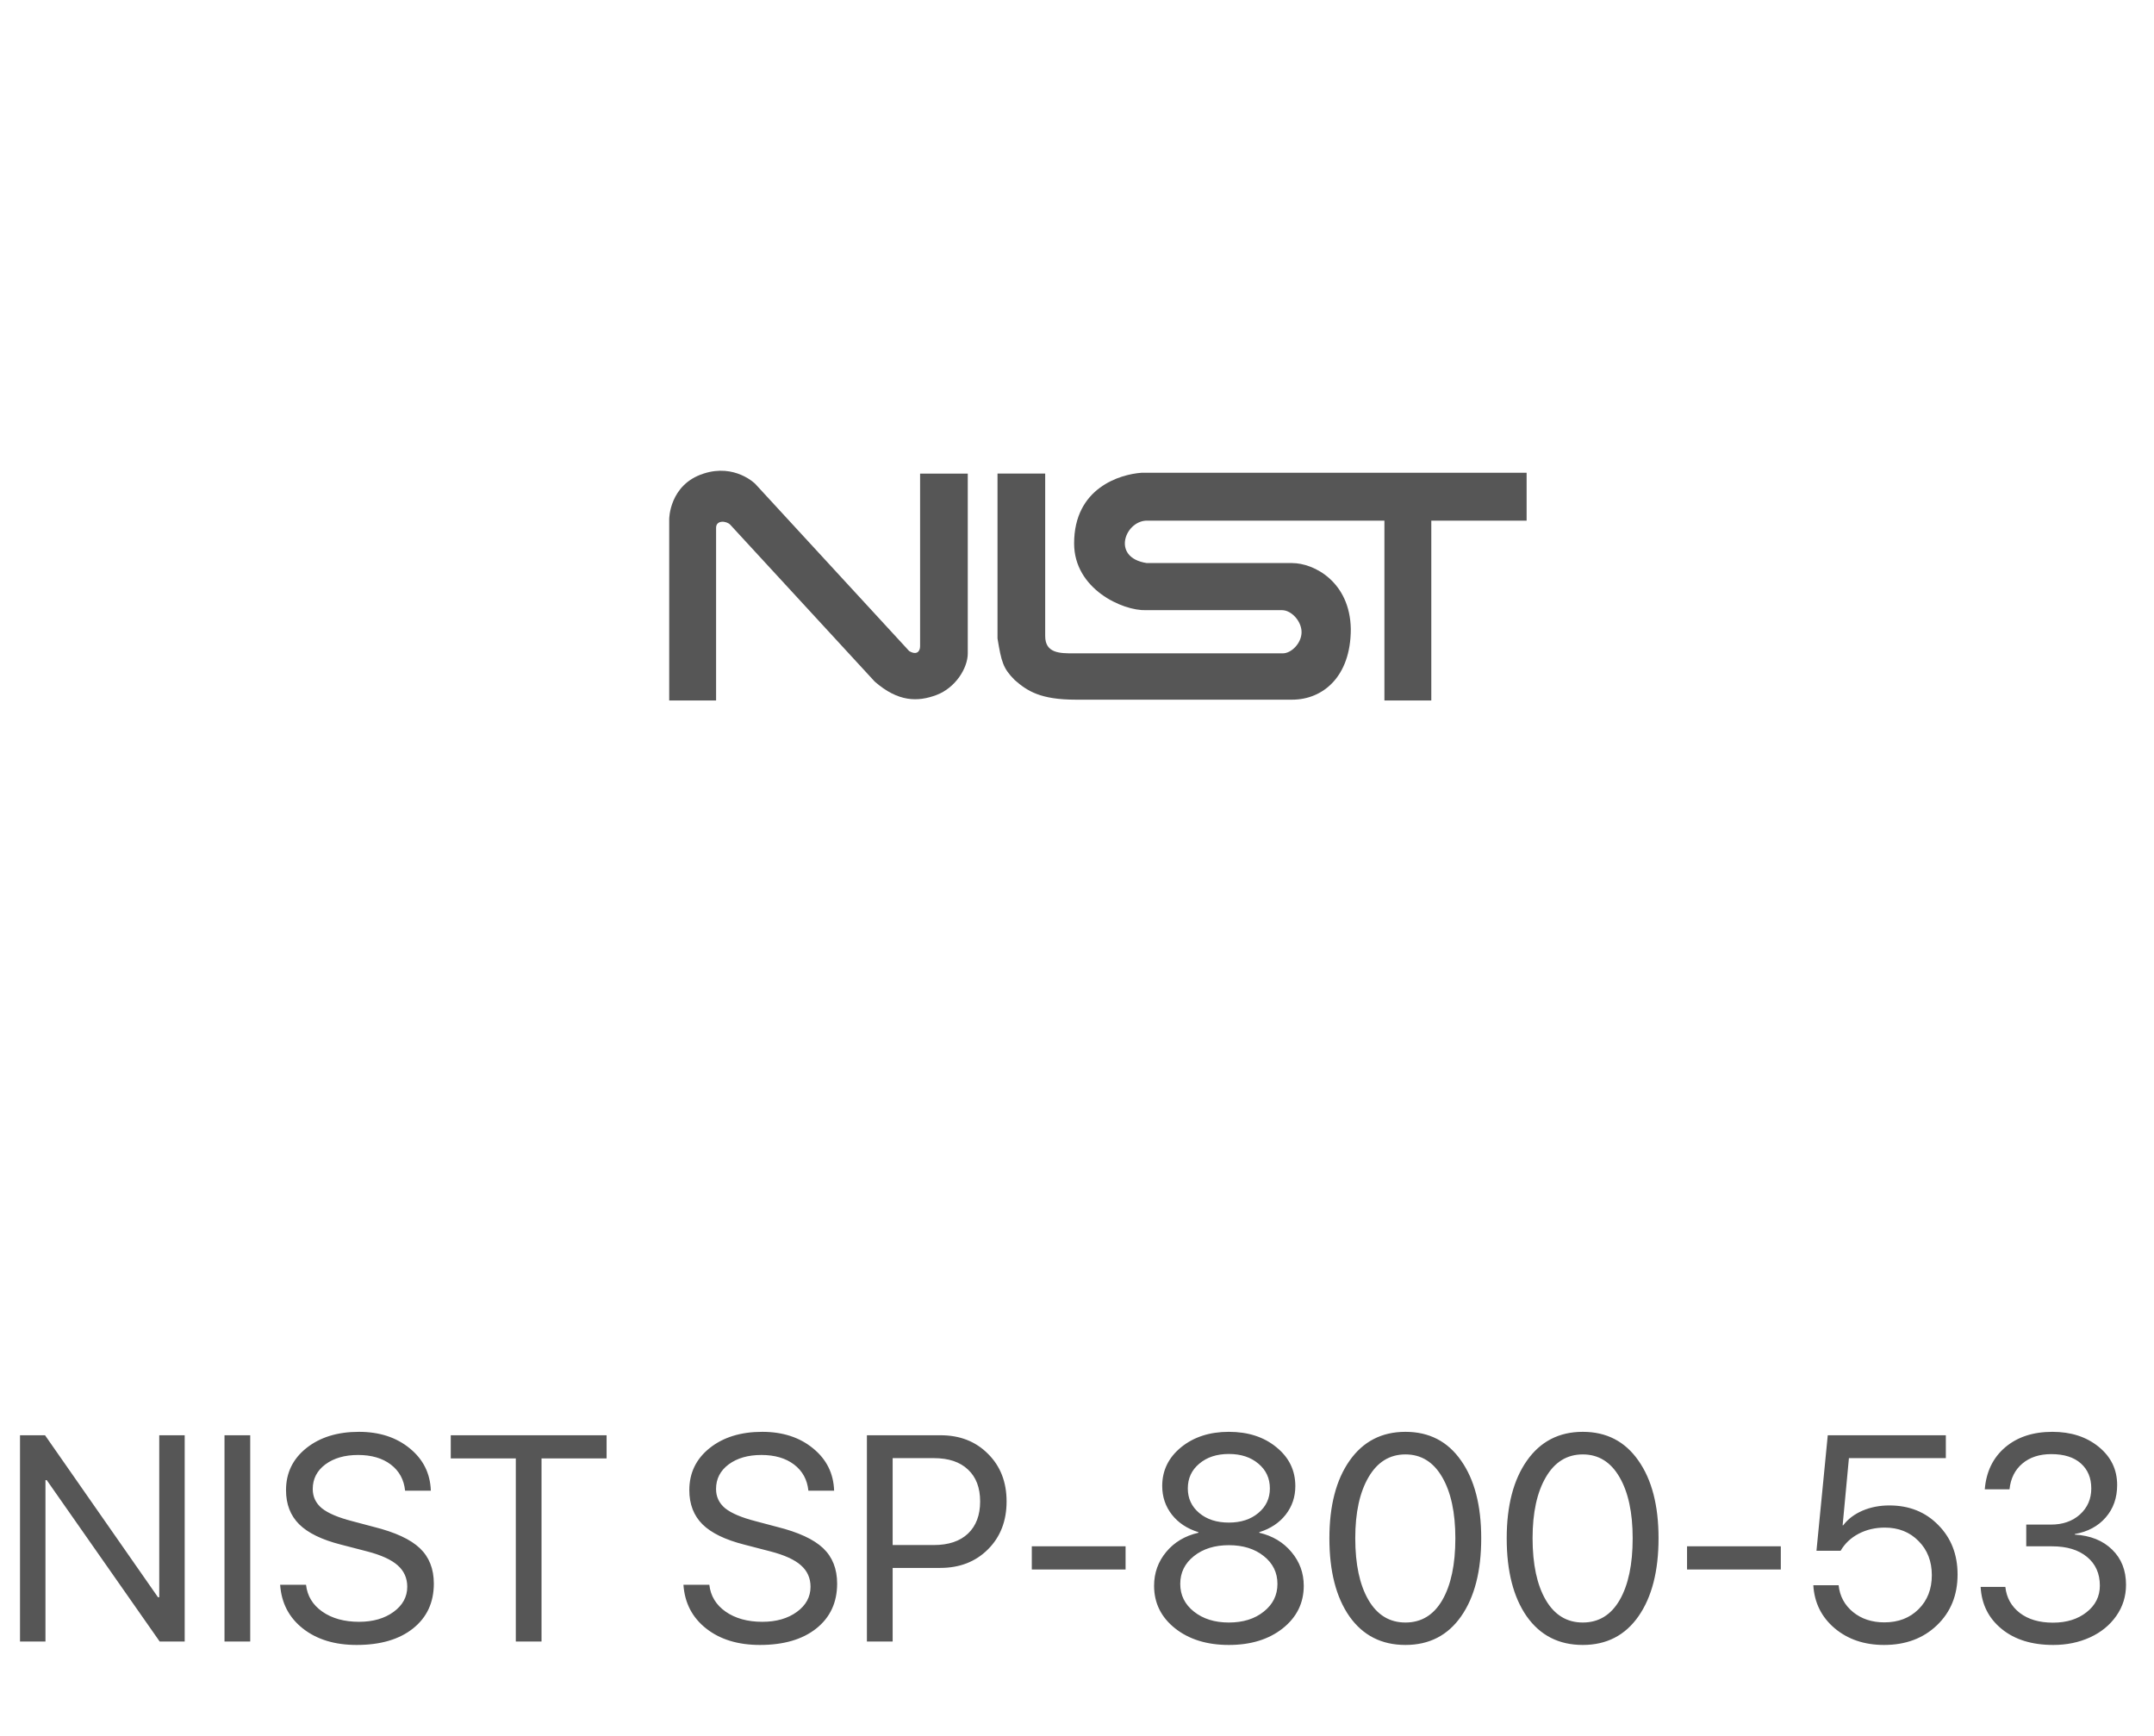
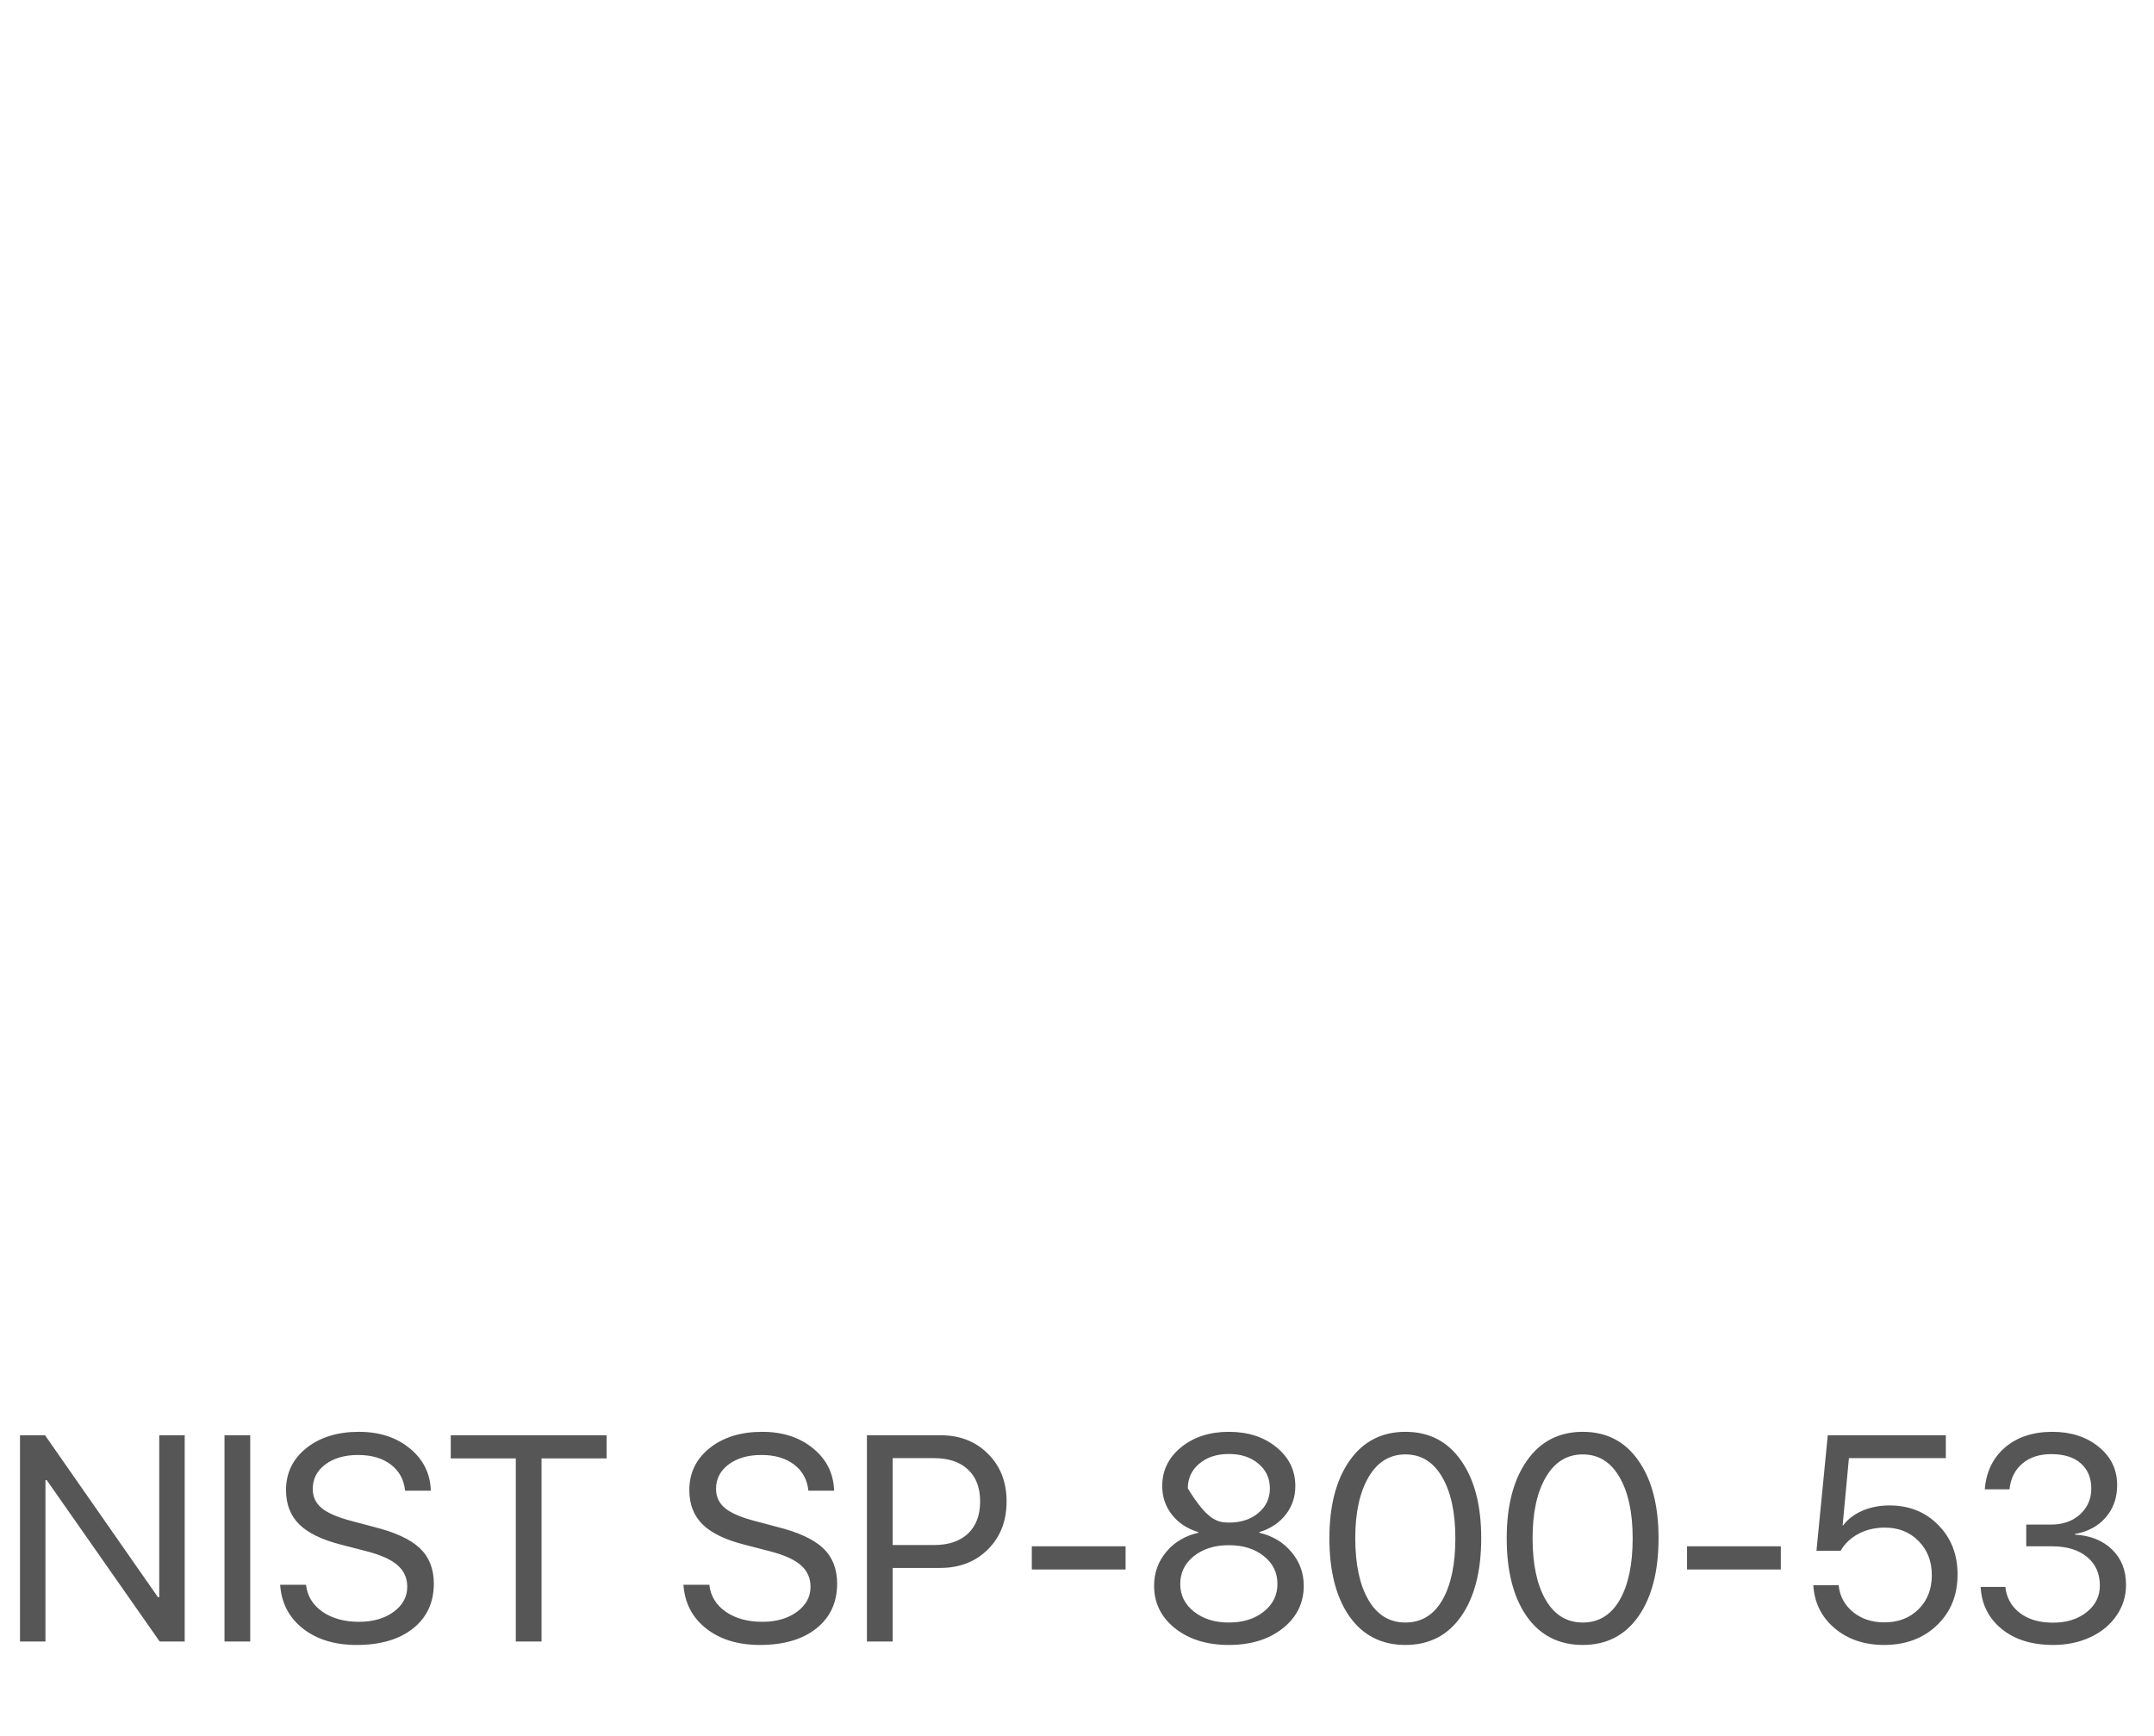
<svg xmlns="http://www.w3.org/2000/svg" width="103" height="83" viewBox="0 0 103 83" fill="none">
  <g clip-path="url(#clip0_5_101582)">
    <path d="M34.242 33.498H32V24.826C32 24.826 32 23.174 33.645 22.648C35.139 22.16 36.111 23.136 36.111 23.136L43.474 31.133C43.848 31.358 43.997 31.133 43.997 30.908V22.648H46.277V31.246C46.277 31.959 45.679 32.898 44.782 33.235C43.885 33.573 42.951 33.573 41.83 32.597L34.915 25.089C34.728 24.901 34.242 24.863 34.242 25.239V33.498Z" fill="#565656" />
-     <path d="M47.699 22.647H49.979V30.418C49.979 31.244 50.689 31.244 51.325 31.244H61.341C61.752 31.244 62.238 30.756 62.238 30.23C62.238 29.705 61.752 29.179 61.304 29.179H54.8C53.679 29.217 51.362 28.166 51.362 25.988C51.362 23.323 53.567 22.684 54.576 22.609H73.039V24.899H68.442V33.497H66.2V24.899H54.913C53.829 24.824 53.081 26.664 54.838 26.927H61.789C62.836 26.927 64.555 27.828 64.593 30.08C64.593 32.37 63.247 33.459 61.789 33.459H51.437C49.755 33.459 49.12 33.046 48.522 32.521C47.961 31.957 47.886 31.657 47.699 30.531V22.647Z" fill="#565656" />
  </g>
-   <path d="M2.174 78.5H0.957V68.636H2.153L7.554 76.381H7.615V68.636H8.832V78.5H7.636L2.235 70.782H2.174V78.5ZM11.965 78.5H10.735V68.636H11.965V78.5ZM13.396 75.786H14.634C14.693 76.319 14.953 76.748 15.413 77.071C15.878 77.395 16.464 77.557 17.17 77.557C17.835 77.557 18.384 77.399 18.817 77.085C19.255 76.766 19.474 76.365 19.474 75.882C19.474 75.467 19.321 75.125 19.016 74.856C18.715 74.588 18.232 74.367 17.567 74.193L16.302 73.865C15.39 73.633 14.725 73.309 14.306 72.894C13.886 72.475 13.677 71.931 13.677 71.261C13.677 70.44 14 69.77 14.648 69.251C15.299 68.731 16.138 68.472 17.163 68.472C18.143 68.472 18.954 68.736 19.597 69.265C20.239 69.789 20.574 70.463 20.602 71.288H19.371C19.317 70.759 19.089 70.342 18.688 70.037C18.287 69.732 17.765 69.579 17.122 69.579C16.484 69.579 15.962 69.73 15.557 70.03C15.156 70.331 14.955 70.723 14.955 71.206C14.955 71.58 15.101 71.887 15.393 72.129C15.689 72.366 16.172 72.571 16.842 72.744L17.874 73.018C18.895 73.273 19.629 73.612 20.075 74.036C20.522 74.46 20.745 75.025 20.745 75.731C20.745 76.634 20.413 77.349 19.747 77.878C19.086 78.402 18.189 78.664 17.054 78.664C16.006 78.664 15.149 78.402 14.483 77.878C13.818 77.354 13.456 76.657 13.396 75.786ZM25.895 78.5H24.665V69.743H21.554V68.636H29.006V69.743H25.895V78.5ZM32.681 75.786H33.919C33.978 76.319 34.238 76.748 34.698 77.071C35.163 77.395 35.748 77.557 36.455 77.557C37.12 77.557 37.669 77.399 38.102 77.085C38.54 76.766 38.758 76.365 38.758 75.882C38.758 75.467 38.606 75.125 38.3 74.856C38 74.588 37.517 74.367 36.851 74.193L35.587 73.865C34.675 73.633 34.01 73.309 33.59 72.894C33.171 72.475 32.962 71.931 32.962 71.261C32.962 70.44 33.285 69.77 33.932 69.251C34.584 68.731 35.422 68.472 36.448 68.472C37.428 68.472 38.239 68.736 38.882 69.265C39.524 69.789 39.859 70.463 39.886 71.288H38.656C38.601 70.759 38.373 70.342 37.972 70.037C37.571 69.732 37.05 69.579 36.407 69.579C35.769 69.579 35.247 69.73 34.842 70.03C34.44 70.331 34.24 70.723 34.24 71.206C34.24 71.58 34.386 71.887 34.677 72.129C34.974 72.366 35.457 72.571 36.127 72.744L37.159 73.018C38.18 73.273 38.913 73.612 39.36 74.036C39.807 74.46 40.03 75.025 40.03 75.731C40.03 76.634 39.697 77.349 39.032 77.878C38.371 78.402 37.473 78.664 36.339 78.664C35.29 78.664 34.434 78.402 33.768 77.878C33.103 77.354 32.74 76.657 32.681 75.786ZM41.454 68.636H44.975C45.9 68.636 46.656 68.932 47.244 69.524C47.837 70.112 48.133 70.871 48.133 71.801C48.133 72.735 47.837 73.498 47.244 74.091C46.652 74.683 45.891 74.98 44.961 74.98H42.685V78.5H41.454V68.636ZM42.685 69.73V73.886H44.654C45.355 73.886 45.9 73.704 46.287 73.339C46.675 72.97 46.868 72.457 46.868 71.801C46.868 71.144 46.675 70.636 46.287 70.276C45.904 69.912 45.36 69.73 44.654 69.73H42.685ZM53.823 75.055H49.339V73.947H53.823V75.055ZM58.761 78.664C57.717 78.664 56.861 78.4 56.191 77.871C55.521 77.338 55.186 76.659 55.186 75.834C55.186 75.219 55.38 74.679 55.767 74.214C56.154 73.749 56.667 73.444 57.305 73.298V73.27C56.772 73.106 56.35 72.829 56.04 72.436C55.73 72.04 55.575 71.582 55.575 71.062C55.575 70.32 55.876 69.702 56.478 69.21C57.084 68.718 57.845 68.472 58.761 68.472C59.682 68.472 60.44 68.718 61.037 69.21C61.639 69.698 61.94 70.317 61.94 71.069C61.94 71.584 61.787 72.038 61.482 72.43C61.176 72.822 60.755 73.102 60.217 73.27V73.298C60.855 73.448 61.368 73.756 61.755 74.221C62.147 74.686 62.343 75.223 62.343 75.834C62.343 76.659 62.008 77.338 61.338 77.871C60.668 78.4 59.809 78.664 58.761 78.664ZM58.761 77.591C59.44 77.591 59.996 77.418 60.429 77.071C60.867 76.725 61.085 76.283 61.085 75.745C61.085 75.203 60.867 74.758 60.429 74.412C59.996 74.066 59.44 73.893 58.761 73.893C58.082 73.893 57.524 74.068 57.086 74.419C56.653 74.765 56.437 75.207 56.437 75.745C56.437 76.283 56.656 76.725 57.093 77.071C57.531 77.418 58.087 77.591 58.761 77.591ZM58.761 72.812C59.335 72.812 59.805 72.66 60.169 72.355C60.538 72.049 60.723 71.657 60.723 71.179C60.723 70.696 60.541 70.301 60.176 69.996C59.811 69.686 59.34 69.531 58.761 69.531C58.182 69.531 57.711 69.686 57.346 69.996C56.981 70.301 56.799 70.696 56.799 71.179C56.799 71.657 56.981 72.049 57.346 72.355C57.711 72.66 58.182 72.812 58.761 72.812ZM67.206 78.664C66.062 78.664 65.169 78.208 64.526 77.297C63.888 76.381 63.569 75.137 63.569 73.564C63.569 72.006 63.89 70.769 64.533 69.853C65.18 68.932 66.071 68.472 67.206 68.472C68.341 68.472 69.227 68.93 69.865 69.846C70.508 70.757 70.829 71.995 70.829 73.558C70.829 75.13 70.51 76.374 69.872 77.29C69.234 78.206 68.345 78.664 67.206 78.664ZM65.435 76.511C65.855 77.231 66.445 77.591 67.206 77.591C67.967 77.591 68.555 77.233 68.969 76.518C69.384 75.797 69.592 74.813 69.592 73.564C69.592 72.334 69.382 71.359 68.963 70.639C68.543 69.914 67.958 69.552 67.206 69.552C66.454 69.552 65.866 69.914 65.442 70.639C65.018 71.363 64.806 72.336 64.806 73.558C64.806 74.806 65.016 75.791 65.435 76.511ZM75.685 78.664C74.541 78.664 73.648 78.208 73.005 77.297C72.367 76.381 72.048 75.137 72.048 73.564C72.048 72.006 72.369 70.769 73.012 69.853C73.659 68.932 74.55 68.472 75.685 68.472C76.82 68.472 77.706 68.93 78.344 69.846C78.987 70.757 79.308 71.995 79.308 73.558C79.308 75.13 78.989 76.374 78.351 77.29C77.713 78.206 76.824 78.664 75.685 78.664ZM73.914 76.511C74.334 77.231 74.924 77.591 75.685 77.591C76.446 77.591 77.034 77.233 77.448 76.518C77.863 75.797 78.071 74.813 78.071 73.564C78.071 72.334 77.861 71.359 77.442 70.639C77.022 69.914 76.437 69.552 75.685 69.552C74.933 69.552 74.345 69.914 73.921 70.639C73.497 71.363 73.285 72.336 73.285 73.558C73.285 74.806 73.495 75.791 73.914 76.511ZM85.155 75.055H80.671V73.947H85.155V75.055ZM90.093 78.664C89.15 78.664 88.361 78.397 87.728 77.864C87.099 77.331 86.76 76.645 86.709 75.807H87.919C87.974 76.331 88.204 76.759 88.61 77.092C89.015 77.42 89.514 77.584 90.107 77.584C90.777 77.584 91.321 77.374 91.741 76.955C92.164 76.536 92.376 75.993 92.376 75.328C92.376 74.663 92.164 74.118 91.741 73.694C91.321 73.266 90.784 73.052 90.127 73.052C89.667 73.052 89.25 73.15 88.876 73.346C88.503 73.542 88.216 73.813 88.015 74.159H86.86L87.4 68.636H93.046V69.73H88.412L88.111 72.942H88.138C88.361 72.646 88.667 72.414 89.054 72.245C89.446 72.076 89.877 71.992 90.346 71.992C91.294 71.992 92.073 72.304 92.684 72.929C93.299 73.549 93.607 74.337 93.607 75.294C93.607 76.283 93.279 77.092 92.622 77.721C91.966 78.35 91.123 78.664 90.093 78.664ZM96.891 73.947V72.908H98.073C98.638 72.908 99.101 72.746 99.461 72.423C99.821 72.095 100.001 71.68 100.001 71.179C100.001 70.677 99.835 70.279 99.502 69.982C99.169 69.686 98.698 69.538 98.087 69.538C97.522 69.538 97.061 69.689 96.706 69.989C96.35 70.29 96.145 70.7 96.091 71.22H94.908C94.977 70.381 95.3 69.713 95.879 69.217C96.462 68.72 97.216 68.472 98.141 68.472C99.03 68.472 99.769 68.711 100.356 69.189C100.944 69.668 101.238 70.276 101.238 71.015C101.238 71.63 101.056 72.147 100.691 72.566C100.327 72.986 99.835 73.25 99.215 73.359V73.387C99.962 73.432 100.557 73.671 100.999 74.105C101.441 74.533 101.662 75.093 101.662 75.786C101.662 76.338 101.507 76.834 101.197 77.276C100.887 77.718 100.468 78.06 99.939 78.302C99.411 78.543 98.825 78.664 98.183 78.664C97.162 78.664 96.339 78.409 95.715 77.898C95.09 77.388 94.755 76.718 94.71 75.889H95.892C95.947 76.404 96.177 76.818 96.583 77.133C96.989 77.443 97.517 77.598 98.169 77.598C98.82 77.598 99.356 77.431 99.775 77.099C100.199 76.766 100.411 76.342 100.411 75.827C100.411 75.248 100.206 74.79 99.796 74.453C99.39 74.116 98.834 73.947 98.128 73.947H96.891Z" fill="#565656" />
+   <path d="M2.174 78.5H0.957V68.636H2.153L7.554 76.381H7.615V68.636H8.832V78.5H7.636L2.235 70.782H2.174V78.5ZM11.965 78.5H10.735V68.636H11.965V78.5ZM13.396 75.786H14.634C14.693 76.319 14.953 76.748 15.413 77.071C15.878 77.395 16.464 77.557 17.17 77.557C17.835 77.557 18.384 77.399 18.817 77.085C19.255 76.766 19.474 76.365 19.474 75.882C19.474 75.467 19.321 75.125 19.016 74.856C18.715 74.588 18.232 74.367 17.567 74.193L16.302 73.865C15.39 73.633 14.725 73.309 14.306 72.894C13.886 72.475 13.677 71.931 13.677 71.261C13.677 70.44 14 69.77 14.648 69.251C15.299 68.731 16.138 68.472 17.163 68.472C18.143 68.472 18.954 68.736 19.597 69.265C20.239 69.789 20.574 70.463 20.602 71.288H19.371C19.317 70.759 19.089 70.342 18.688 70.037C18.287 69.732 17.765 69.579 17.122 69.579C16.484 69.579 15.962 69.73 15.557 70.03C15.156 70.331 14.955 70.723 14.955 71.206C14.955 71.58 15.101 71.887 15.393 72.129C15.689 72.366 16.172 72.571 16.842 72.744L17.874 73.018C18.895 73.273 19.629 73.612 20.075 74.036C20.522 74.46 20.745 75.025 20.745 75.731C20.745 76.634 20.413 77.349 19.747 77.878C19.086 78.402 18.189 78.664 17.054 78.664C16.006 78.664 15.149 78.402 14.483 77.878C13.818 77.354 13.456 76.657 13.396 75.786ZM25.895 78.5H24.665V69.743H21.554V68.636H29.006V69.743H25.895V78.5ZM32.681 75.786H33.919C33.978 76.319 34.238 76.748 34.698 77.071C35.163 77.395 35.748 77.557 36.455 77.557C37.12 77.557 37.669 77.399 38.102 77.085C38.54 76.766 38.758 76.365 38.758 75.882C38.758 75.467 38.606 75.125 38.3 74.856C38 74.588 37.517 74.367 36.851 74.193L35.587 73.865C34.675 73.633 34.01 73.309 33.59 72.894C33.171 72.475 32.962 71.931 32.962 71.261C32.962 70.44 33.285 69.77 33.932 69.251C34.584 68.731 35.422 68.472 36.448 68.472C37.428 68.472 38.239 68.736 38.882 69.265C39.524 69.789 39.859 70.463 39.886 71.288H38.656C38.601 70.759 38.373 70.342 37.972 70.037C37.571 69.732 37.05 69.579 36.407 69.579C35.769 69.579 35.247 69.73 34.842 70.03C34.44 70.331 34.24 70.723 34.24 71.206C34.24 71.58 34.386 71.887 34.677 72.129C34.974 72.366 35.457 72.571 36.127 72.744L37.159 73.018C38.18 73.273 38.913 73.612 39.36 74.036C39.807 74.46 40.03 75.025 40.03 75.731C40.03 76.634 39.697 77.349 39.032 77.878C38.371 78.402 37.473 78.664 36.339 78.664C35.29 78.664 34.434 78.402 33.768 77.878C33.103 77.354 32.74 76.657 32.681 75.786ZM41.454 68.636H44.975C45.9 68.636 46.656 68.932 47.244 69.524C47.837 70.112 48.133 70.871 48.133 71.801C48.133 72.735 47.837 73.498 47.244 74.091C46.652 74.683 45.891 74.98 44.961 74.98H42.685V78.5H41.454V68.636ZM42.685 69.73V73.886H44.654C45.355 73.886 45.9 73.704 46.287 73.339C46.675 72.97 46.868 72.457 46.868 71.801C46.868 71.144 46.675 70.636 46.287 70.276C45.904 69.912 45.36 69.73 44.654 69.73H42.685ZM53.823 75.055H49.339V73.947H53.823V75.055ZM58.761 78.664C57.717 78.664 56.861 78.4 56.191 77.871C55.521 77.338 55.186 76.659 55.186 75.834C55.186 75.219 55.38 74.679 55.767 74.214C56.154 73.749 56.667 73.444 57.305 73.298V73.27C56.772 73.106 56.35 72.829 56.04 72.436C55.73 72.04 55.575 71.582 55.575 71.062C55.575 70.32 55.876 69.702 56.478 69.21C57.084 68.718 57.845 68.472 58.761 68.472C59.682 68.472 60.44 68.718 61.037 69.21C61.639 69.698 61.94 70.317 61.94 71.069C61.94 71.584 61.787 72.038 61.482 72.43C61.176 72.822 60.755 73.102 60.217 73.27V73.298C60.855 73.448 61.368 73.756 61.755 74.221C62.147 74.686 62.343 75.223 62.343 75.834C62.343 76.659 62.008 77.338 61.338 77.871C60.668 78.4 59.809 78.664 58.761 78.664ZM58.761 77.591C59.44 77.591 59.996 77.418 60.429 77.071C60.867 76.725 61.085 76.283 61.085 75.745C61.085 75.203 60.867 74.758 60.429 74.412C59.996 74.066 59.44 73.893 58.761 73.893C58.082 73.893 57.524 74.068 57.086 74.419C56.653 74.765 56.437 75.207 56.437 75.745C56.437 76.283 56.656 76.725 57.093 77.071C57.531 77.418 58.087 77.591 58.761 77.591ZM58.761 72.812C59.335 72.812 59.805 72.66 60.169 72.355C60.538 72.049 60.723 71.657 60.723 71.179C60.723 70.696 60.541 70.301 60.176 69.996C59.811 69.686 59.34 69.531 58.761 69.531C58.182 69.531 57.711 69.686 57.346 69.996C56.981 70.301 56.799 70.696 56.799 71.179C57.711 72.66 58.182 72.812 58.761 72.812ZM67.206 78.664C66.062 78.664 65.169 78.208 64.526 77.297C63.888 76.381 63.569 75.137 63.569 73.564C63.569 72.006 63.89 70.769 64.533 69.853C65.18 68.932 66.071 68.472 67.206 68.472C68.341 68.472 69.227 68.93 69.865 69.846C70.508 70.757 70.829 71.995 70.829 73.558C70.829 75.13 70.51 76.374 69.872 77.29C69.234 78.206 68.345 78.664 67.206 78.664ZM65.435 76.511C65.855 77.231 66.445 77.591 67.206 77.591C67.967 77.591 68.555 77.233 68.969 76.518C69.384 75.797 69.592 74.813 69.592 73.564C69.592 72.334 69.382 71.359 68.963 70.639C68.543 69.914 67.958 69.552 67.206 69.552C66.454 69.552 65.866 69.914 65.442 70.639C65.018 71.363 64.806 72.336 64.806 73.558C64.806 74.806 65.016 75.791 65.435 76.511ZM75.685 78.664C74.541 78.664 73.648 78.208 73.005 77.297C72.367 76.381 72.048 75.137 72.048 73.564C72.048 72.006 72.369 70.769 73.012 69.853C73.659 68.932 74.55 68.472 75.685 68.472C76.82 68.472 77.706 68.93 78.344 69.846C78.987 70.757 79.308 71.995 79.308 73.558C79.308 75.13 78.989 76.374 78.351 77.29C77.713 78.206 76.824 78.664 75.685 78.664ZM73.914 76.511C74.334 77.231 74.924 77.591 75.685 77.591C76.446 77.591 77.034 77.233 77.448 76.518C77.863 75.797 78.071 74.813 78.071 73.564C78.071 72.334 77.861 71.359 77.442 70.639C77.022 69.914 76.437 69.552 75.685 69.552C74.933 69.552 74.345 69.914 73.921 70.639C73.497 71.363 73.285 72.336 73.285 73.558C73.285 74.806 73.495 75.791 73.914 76.511ZM85.155 75.055H80.671V73.947H85.155V75.055ZM90.093 78.664C89.15 78.664 88.361 78.397 87.728 77.864C87.099 77.331 86.76 76.645 86.709 75.807H87.919C87.974 76.331 88.204 76.759 88.61 77.092C89.015 77.42 89.514 77.584 90.107 77.584C90.777 77.584 91.321 77.374 91.741 76.955C92.164 76.536 92.376 75.993 92.376 75.328C92.376 74.663 92.164 74.118 91.741 73.694C91.321 73.266 90.784 73.052 90.127 73.052C89.667 73.052 89.25 73.15 88.876 73.346C88.503 73.542 88.216 73.813 88.015 74.159H86.86L87.4 68.636H93.046V69.73H88.412L88.111 72.942H88.138C88.361 72.646 88.667 72.414 89.054 72.245C89.446 72.076 89.877 71.992 90.346 71.992C91.294 71.992 92.073 72.304 92.684 72.929C93.299 73.549 93.607 74.337 93.607 75.294C93.607 76.283 93.279 77.092 92.622 77.721C91.966 78.35 91.123 78.664 90.093 78.664ZM96.891 73.947V72.908H98.073C98.638 72.908 99.101 72.746 99.461 72.423C99.821 72.095 100.001 71.68 100.001 71.179C100.001 70.677 99.835 70.279 99.502 69.982C99.169 69.686 98.698 69.538 98.087 69.538C97.522 69.538 97.061 69.689 96.706 69.989C96.35 70.29 96.145 70.7 96.091 71.22H94.908C94.977 70.381 95.3 69.713 95.879 69.217C96.462 68.72 97.216 68.472 98.141 68.472C99.03 68.472 99.769 68.711 100.356 69.189C100.944 69.668 101.238 70.276 101.238 71.015C101.238 71.63 101.056 72.147 100.691 72.566C100.327 72.986 99.835 73.25 99.215 73.359V73.387C99.962 73.432 100.557 73.671 100.999 74.105C101.441 74.533 101.662 75.093 101.662 75.786C101.662 76.338 101.507 76.834 101.197 77.276C100.887 77.718 100.468 78.06 99.939 78.302C99.411 78.543 98.825 78.664 98.183 78.664C97.162 78.664 96.339 78.409 95.715 77.898C95.09 77.388 94.755 76.718 94.71 75.889H95.892C95.947 76.404 96.177 76.818 96.583 77.133C96.989 77.443 97.517 77.598 98.169 77.598C98.82 77.598 99.356 77.431 99.775 77.099C100.199 76.766 100.411 76.342 100.411 75.827C100.411 75.248 100.206 74.79 99.796 74.453C99.39 74.116 98.834 73.947 98.128 73.947H96.891Z" fill="#565656" />
  <defs>
    <clipPath id="clip0_5_101582">
-       <rect width="41" height="11" fill="white" transform="translate(32 22.5)" />
-     </clipPath>
+       </clipPath>
  </defs>
</svg>